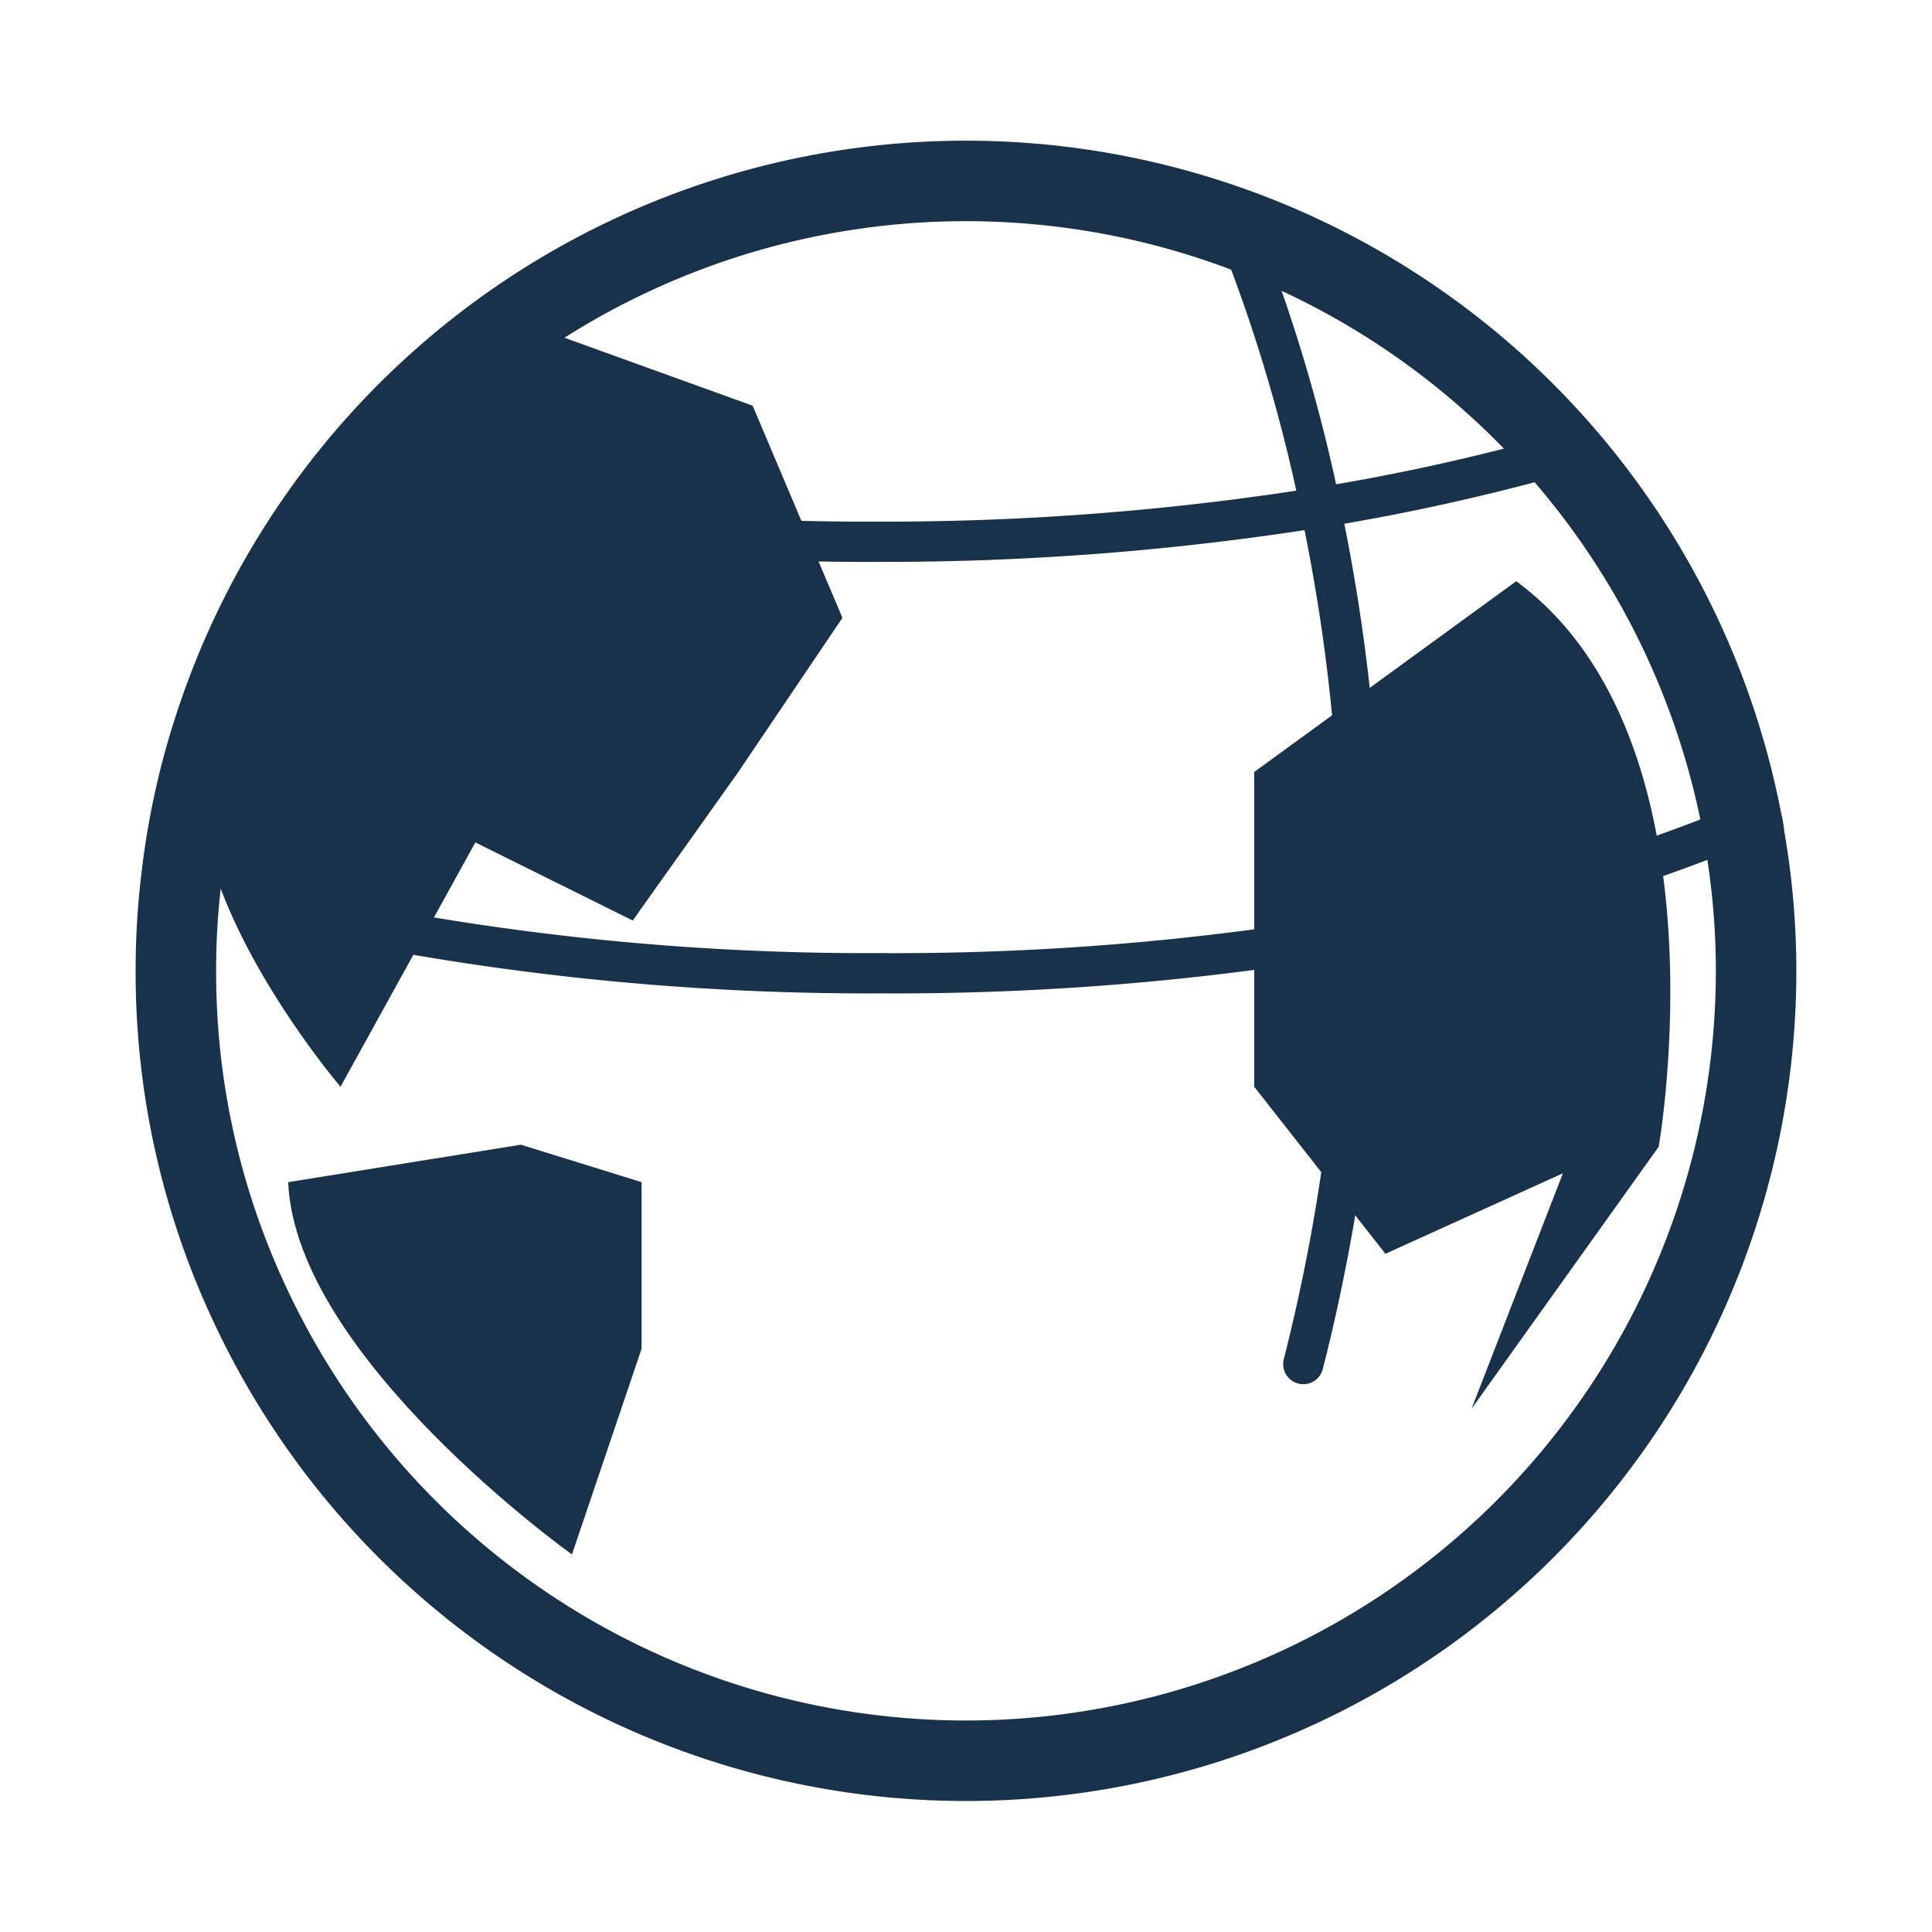
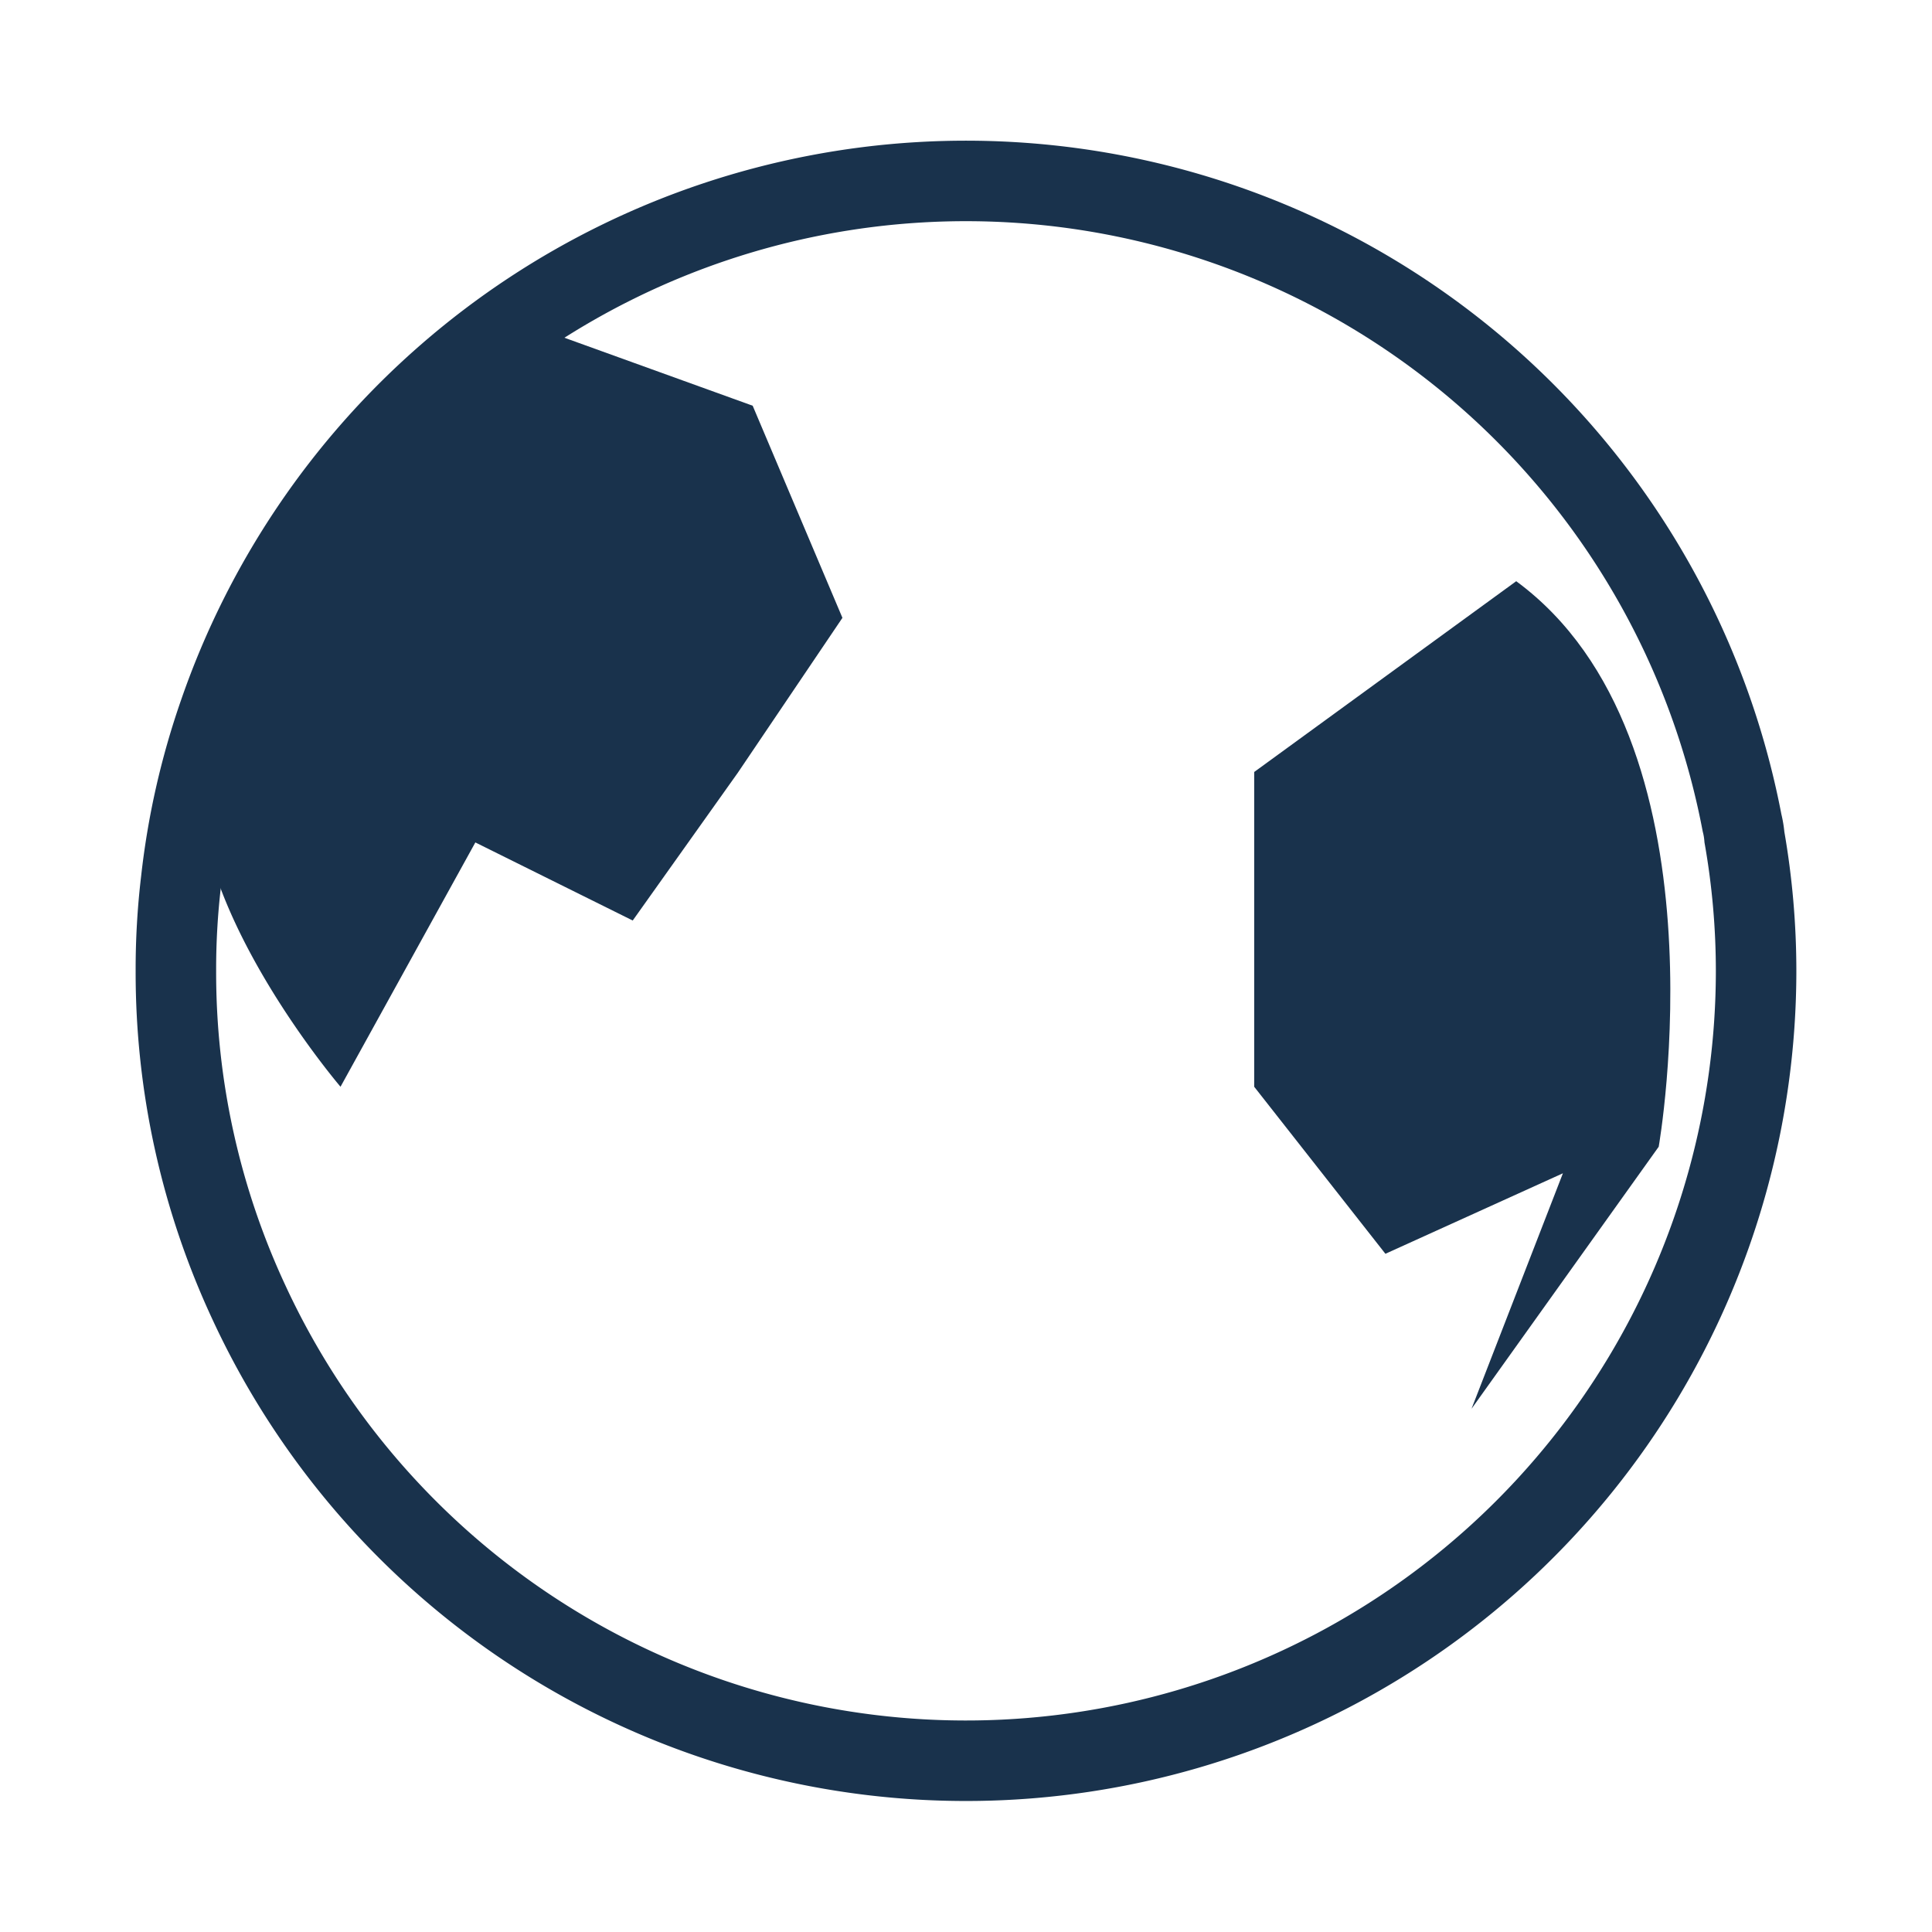
<svg xmlns="http://www.w3.org/2000/svg" id="Layer_1" data-name="Layer 1" viewBox="0 0 48 48">
  <defs>
    <style>.cls-1,.cls-2{fill:none;stroke:#19324c;}.cls-1{stroke-miterlimit:10;stroke-width:2px;}.cls-2{stroke-linecap:round;stroke-linejoin:round;}.cls-3{fill:#19324c;}</style>
  </defs>
  <title>icon_international</title>
  <path class="cls-1" d="M43.63,24.13A19.63,19.63,0,0,1,6.19,32.37a19.41,19.41,0,0,1-1.82-8.24,18.62,18.62,0,0,1,.13-2.25,19,19,0,0,1,.94-4.15,19.63,19.63,0,0,1,37.84,2.71,2.25,2.25,0,0,1,.06.36A19.27,19.27,0,0,1,43.63,24.13Z" />
-   <path class="cls-2" d="M38.83,11.27a53.65,53.65,0,0,1-6,1.33,68.78,68.78,0,0,1-11,.86,65.67,65.67,0,0,1-13.4-1.32A19.58,19.58,0,0,1,24,4.5a19.66,19.66,0,0,1,14.83,6.77Z" />
-   <path class="cls-2" d="M8.38,22.86a66.33,66.33,0,0,0,13.48,1.32,67.94,67.94,0,0,0,12-1,44.78,44.78,0,0,0,9.24-2.62,1.57,1.57,0,0,0,.23-.09A19.62,19.62,0,0,0,30.75,5.7" />
-   <path class="cls-2" d="M5.44,17.73a19.62,19.62,0,0,1,25.31-12,40.64,40.64,0,0,1,2.06,6.9,46.27,46.27,0,0,1,1,9.69c0,.29,0,.58,0,.86a46.37,46.37,0,0,1-1.43,10.71" />
  <path class="cls-3" d="M12.94,8l5.76,2.08,2.23,5.27-2.6,3.85-2.61,3.67-3.91-1.94L8.46,27s-5.07-5.93-3-9.31A110.72,110.72,0,0,1,12.94,8Z" />
-   <path class="cls-3" d="M7.16,29.37l5.78-.93,3,.93v4.14l-1.73,5.11S7.34,33.72,7.16,29.37Z" />
  <path class="cls-3" d="M37.67,14.44l-6.51,4.74V27l3.26,4.15,4.41-2L36.56,35l4.65-6.51S43,18.36,37.67,14.44Z" />
</svg>